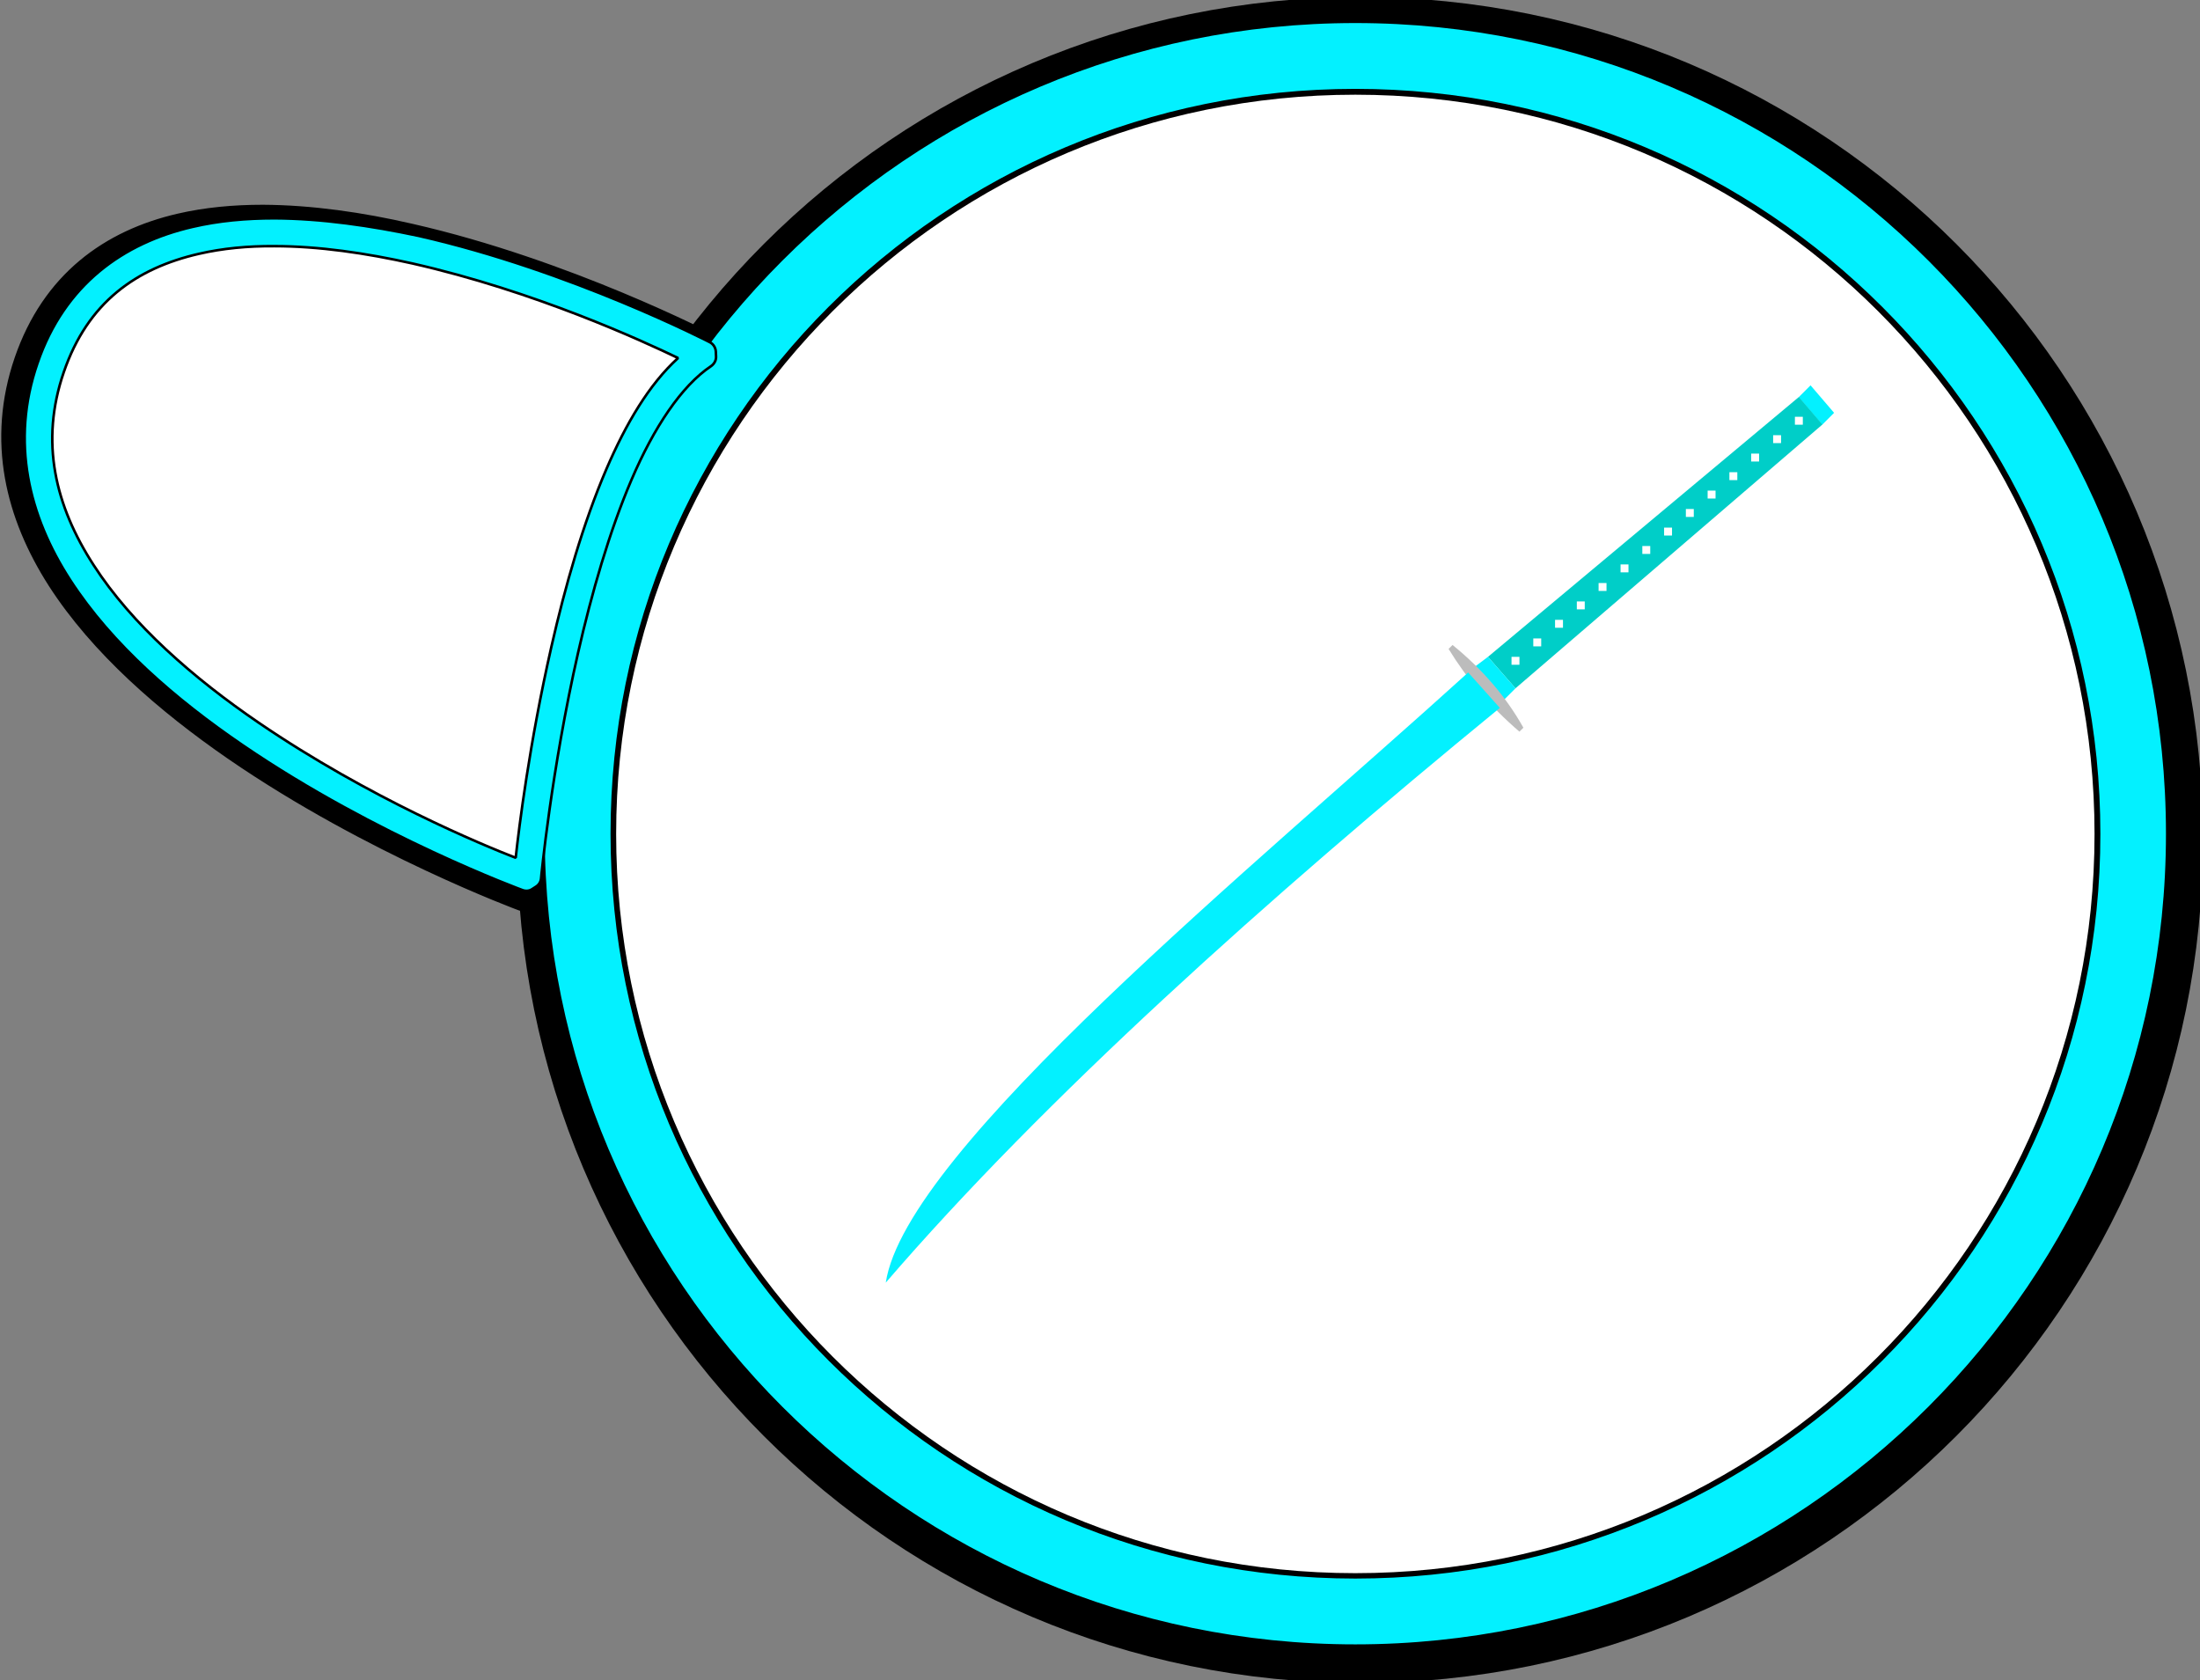
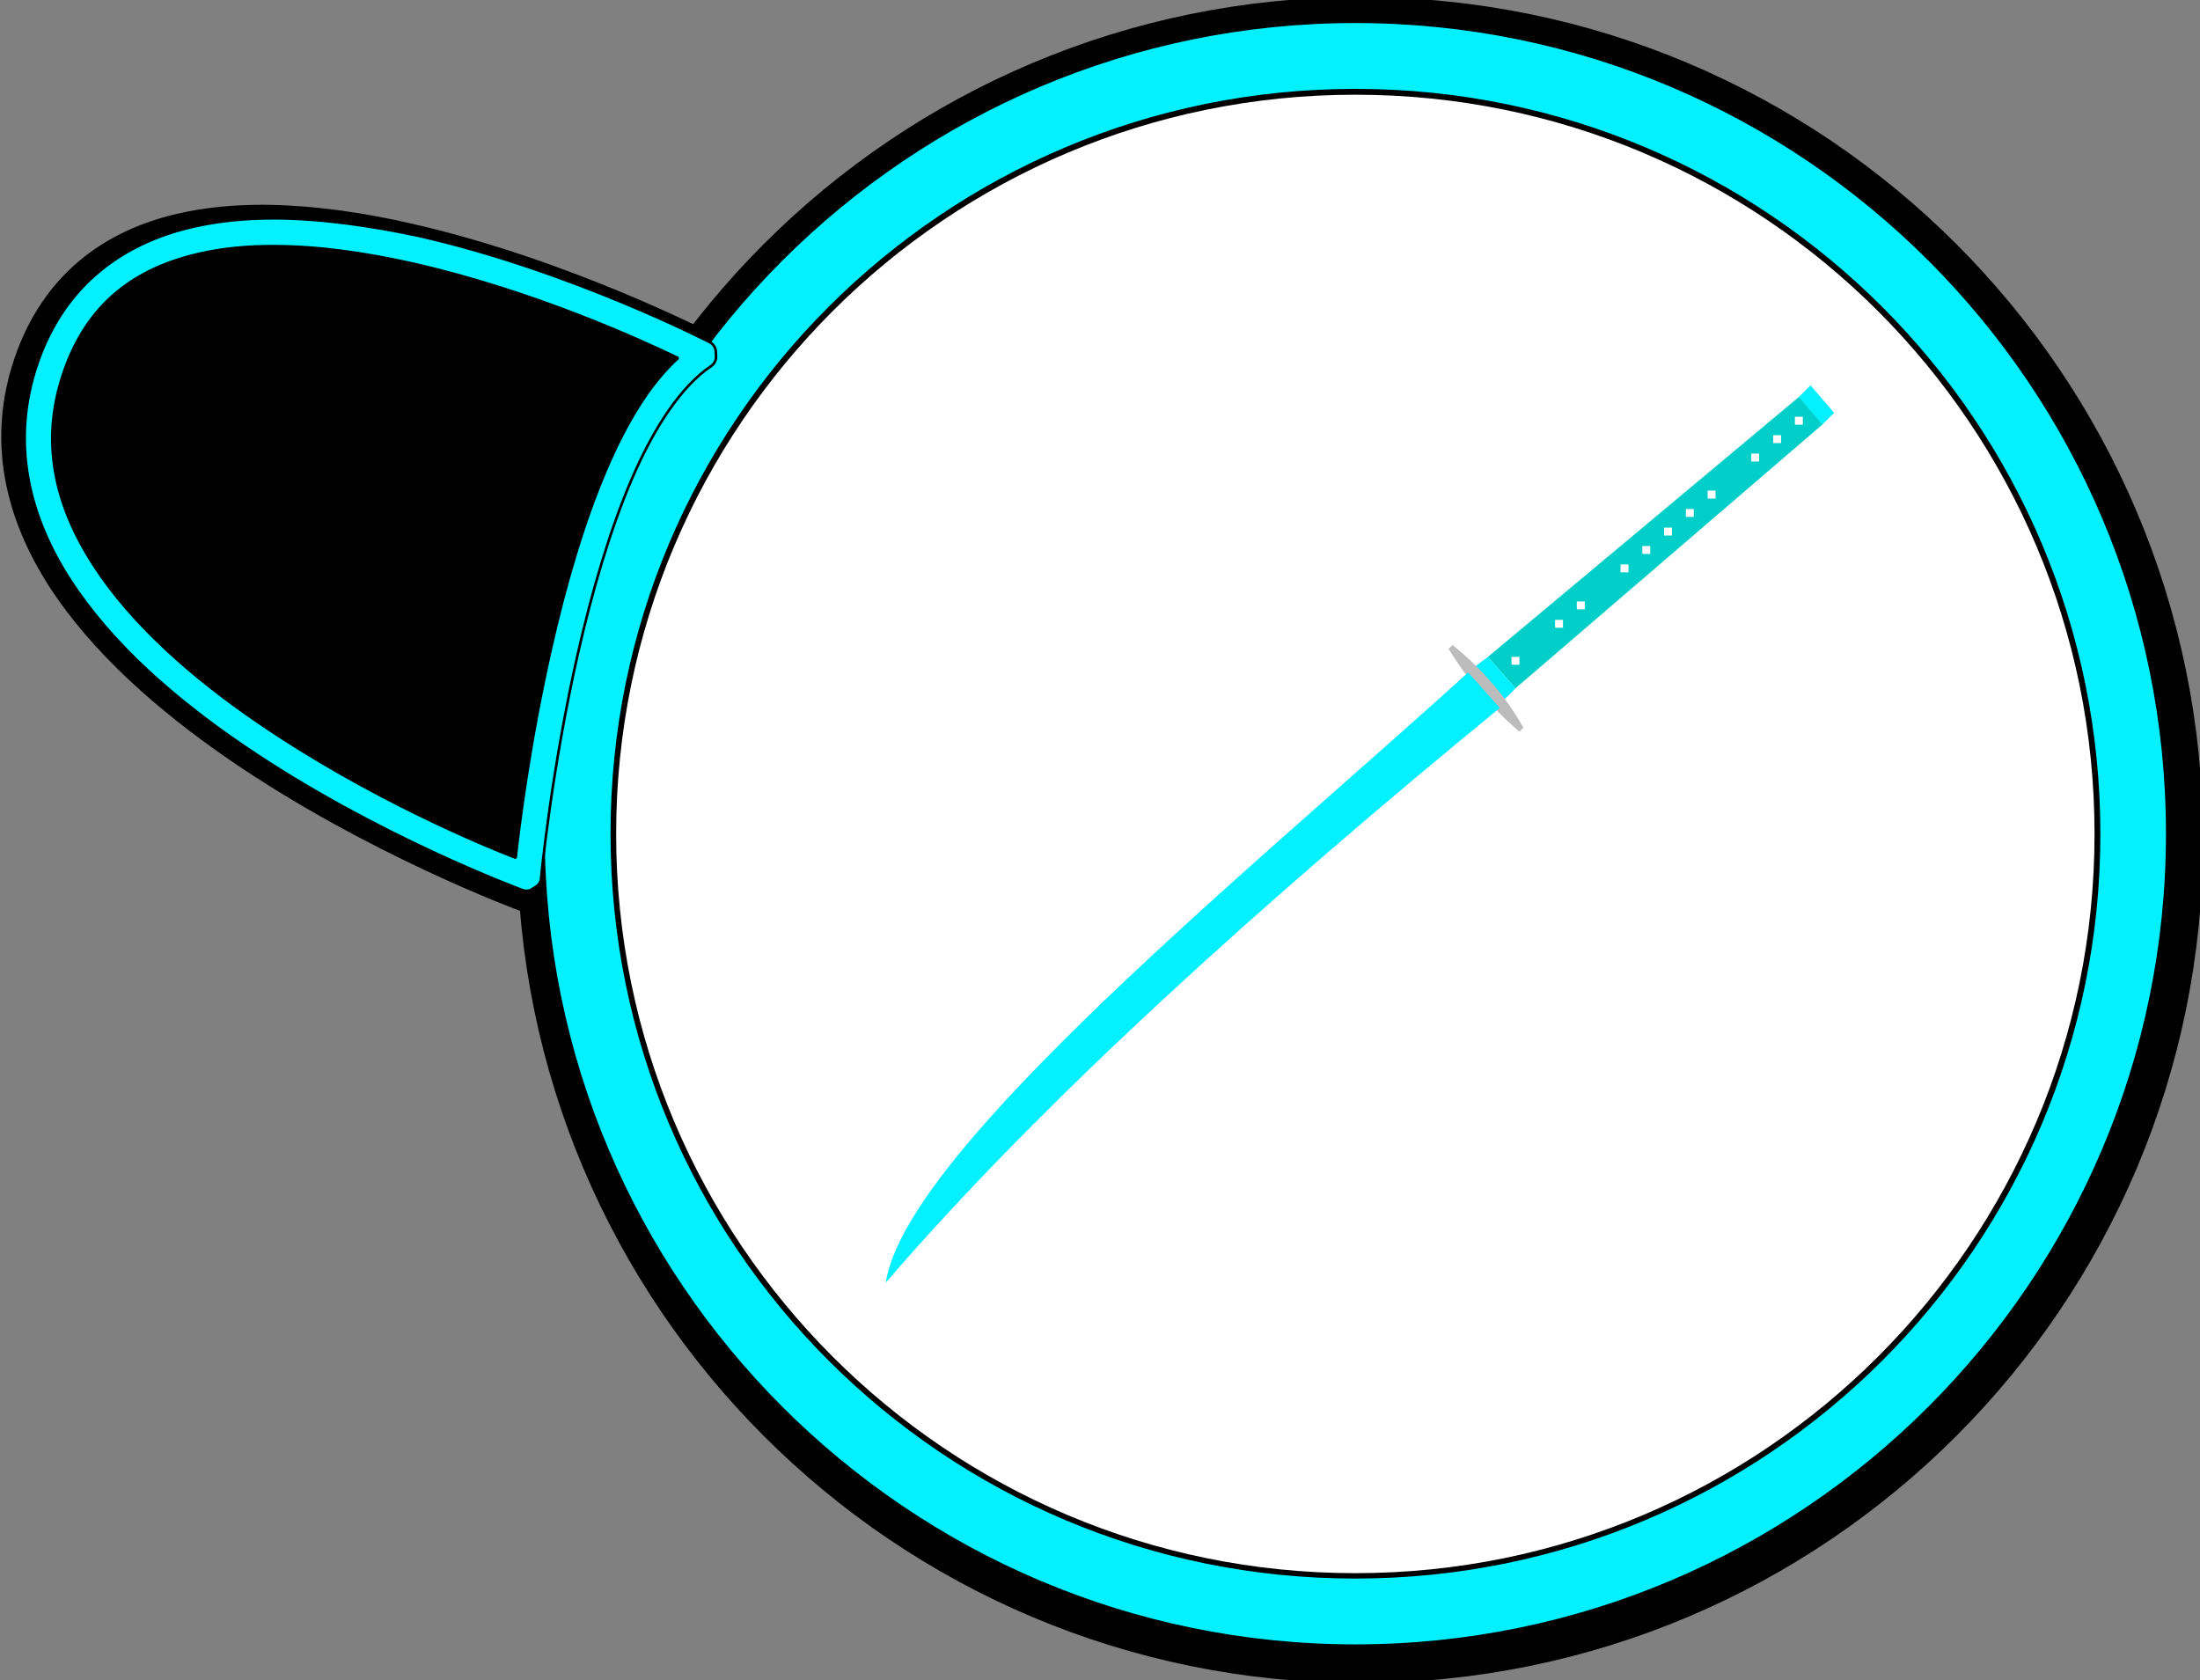
<svg xmlns="http://www.w3.org/2000/svg" xmlns:ns1="http://www.inkscape.org/namespaces/inkscape" xmlns:ns2="http://sodipodi.sourceforge.net/DTD/sodipodi-0.dtd" version="1.1" id="svg85" ns1:export-filename="Sleeper OS Falvours Mug.png" ns1:export-xdpi="96" ns1:export-ydpi="96" x="0px" y="0px" viewBox="0 0 1111.7 849" style="enable-background:new 0 0 1111.7 849;" xml:space="preserve">
  <rect x="0" y="0" width="1111.7" height="849" fill="#808080" stroke="none" />
  <style type="text/css">
	.st0{stroke:#000000;stroke-width:9.734;stroke-linecap:round;stroke-linejoin:bevel;}
	.st1{stroke:#000000;stroke-width:35.468;stroke-linecap:round;stroke-linejoin:bevel;stroke-miterlimit:4.683;}
	.st2{stroke:#000000;stroke-width:2.82;stroke-linecap:round;stroke-linejoin:bevel;stroke-miterlimit:4.683;}
	.st3{stroke:#000000;stroke-width:1.171;stroke-linecap:round;stroke-linejoin:bevel;stroke-miterlimit:4.683;}
	.st4{fill:#FFFFFF;stroke:#000000;stroke-width:34.4;stroke-linecap:round;stroke-linejoin:bevel;stroke-miterlimit:4.542;}
	.st5{fill:#03F1FF;}
	.st6{fill:#FFFFFF;stroke:#000000;stroke-width:1.135;stroke-linecap:round;stroke-linejoin:bevel;stroke-miterlimit:4.542;}
	.st7{fill:#03F1FF;stroke:#000000;stroke-width:1.135;stroke-linecap:round;stroke-linejoin:bevel;stroke-miterlimit:4.542;}
	.st8{fill:#FFFFFF;}
	.st9{fill-rule:evenodd;clip-rule:evenodd;fill:#03F1FF;}
	.st10{fill-rule:evenodd;clip-rule:evenodd;fill:#00CEC8;}
	.st11{fill-rule:evenodd;clip-rule:evenodd;fill:#BCBCBC;}
	.st12{fill-rule:evenodd;clip-rule:evenodd;fill:#FFFFFF;}
</style>
  <ns2:namedview bordercolor="#000000" borderopacity="0.25" id="namedview87" ns1:current-layer="g91" ns1:cx="1378.563" ns1:cy="564.78572" ns1:deskcolor="#d1d1d1" ns1:pagecheckerboard="0" ns1:pageopacity="0.0" ns1:showpageshadow="2" ns1:window-height="706" ns1:window-maximized="1" ns1:window-width="1358" ns1:window-x="0" ns1:window-y="0" ns1:zoom="0.24699633" pagecolor="#ffffff" showgrid="false">
	</ns2:namedview>
  <g id="g91" transform="translate(-116.513,-359.24)" ns1:groupmode="layer" ns1:label="Image">
    <g id="layer1" transform="matrix(1.135,0,0,1.135,1029.839,601.019)" ns1:label="Capa 1">
      <g id="path2340-2" transform="matrix(1.035,0,0,1.042,556.884,-47.397)">
        <path id="path3310-7" class="st0" d="M-1011.4-9.4c0,0-245.3-126.7-290.8,5.6c-45.6,132.4,212.3,226.9,212.3,226.9     S-1071.6,30.5-1011.4-9.4z" />
        <path id="path3312-0" ns1:original="M -1202.5 -65.398438 C -1214.7928 -65.414288 -1226.6914 -64.310405 -1237.834 -61.759766 C -1267.5474 -54.958059 -1291.909 -37.69089 -1303.4414 -4.2050781 C -1314.9746 29.282898 -1307.2759 60.505037 -1289.3594 88.212891 C -1271.4428 115.92074 -1243.3528 140.23195 -1213.8789 160.38477 C -1154.9311 200.6904 -1090.3379 224.36719 -1090.3379 224.36719 L -1088.6074 223.27539 C -1088.6074 223.27539 -1084.0459 175.17758 -1071.9707 122.12109 C -1065.9331 95.592855 -1058.0154 67.831383 -1047.8789 44.273438 C -1037.7424 20.715493 -1025.3521 1.400522 -1010.6621 -8.3242188 L -1010.7832 -10.550781 C -1010.7832 -10.550781 -1072.1941 -42.298395 -1139.4199 -57.486328 C -1160.428 -62.232557 -1182.0119 -65.372025 -1202.5 -65.398438 z M -1202.5 -62.802734 C -1182.2738 -62.772924 -1160.8634 -59.681027 -1139.9883 -54.964844 C -1076.1243 -40.536407 -1018.8744 -11.732597 -1013.832 -9.1640625 C -1028.4575 1.3592052 -1040.4101 20.383384 -1050.25 43.251953 C -1060.4845 67.037862 -1068.4307 94.92444 -1074.4902 121.54883 C -1085.9932 172.09101 -1090.5459 216.78182 -1090.9941 221.33008 C -1095.2885 219.73213 -1155.8738 196.91217 -1212.418 158.25 C -1241.7234 138.21243 -1269.5642 114.0598 -1287.1855 86.808594 C -1304.8068 59.55739 -1312.2541 29.325447 -1300.9961 -3.3632812 C -1289.7375 -36.054177 -1266.3489 -52.578617 -1237.2559 -59.238281 C -1226.3461 -61.735655 -1214.6356 -62.820622 -1202.5 -62.802734 z " ns1:radius="1.1734352" ns2:type="inkscape:offset" class="st0" d="     M-1202.5-66.6c-12.4,0-24.3,1.1-35.6,3.7c-30,6.9-54.8,24.5-66.5,58.3c-11.7,33.9-3.8,65.5,14.2,93.4     c18.1,27.9,46.3,52.3,75.8,72.5c59.1,40.4,123.8,64.1,123.8,64.1c0.3,0.1,0.7,0.1,1-0.1l1.7-1.1c0.3-0.2,0.5-0.5,0.5-0.9     c0,0,4.6-48,16.6-101c6-26.5,13.9-54.2,24-77.6c10.1-23.5,22.4-42.6,36.8-52.1c0.3-0.2,0.5-0.6,0.5-1l-0.1-2.2     c0-0.4-0.3-0.8-0.6-1c0,0-61.5-31.8-128.9-47C-1160.2-63.4-1181.9-66.5-1202.5-66.6L-1202.5-66.6z M-1202.5-61.6     c20.1,0,41.4,3.1,62.3,7.8C-1078.6-39.9-1024-13-1016-8.9c-14.2,10.9-25.8,29.5-35.3,51.7c-10.3,23.9-18.2,51.8-24.3,78.5     c-11.1,48.7-15.6,91.2-16.4,98.4c-7.1-2.7-64.9-24.9-119.8-62.4c-29.2-20-57-44.1-74.4-71.1c-17.5-27-24.8-56.8-13.7-89.2     c11.1-32.3,34.1-48.5,62.9-55.1C-1226.2-60.6-1214.6-61.6-1202.5-61.6L-1202.5-61.6z" />
      </g>
      <g id="path616-5" transform="matrix(1.031,0,0,1.031,536.236,-45.961)">
        <path id="path1798-6" class="st1" d="M-367,200.7c0,191.2-155,346.3-346.3,346.3c-191.2,0-346.3-155-346.3-346.3     s155-346.3,346.3-346.3C-522-145.6-367,9.4-367,200.7z" />
        <g id="path1800-2">
          <path id="path2161-9" class="st2" d="M-713.3-160.8c-199.4,0-361.4,162-361.4,361.4s162,361.4,361.4,361.4      s361.4-162,361.4-361.4S-513.8-160.8-713.3-160.8z M-713.3-130.5c183,0,331.1,148.1,331.1,331.1s-148.1,331.1-331.1,331.1      s-331.1-148.1-331.1-331.1S-896.3-130.5-713.3-130.5z" />
          <path id="path2163-1" class="st3" d="M-713.3-161.3c-199.7,0-361.9,162.2-361.9,361.9s162.2,361.9,361.9,361.9      s361.9-162.2,361.9-361.9S-513.6-161.3-713.3-161.3z M-713.3-160.3c199.2,0,360.9,161.8,360.9,360.9s-161.8,360.9-360.9,360.9      s-360.9-161.8-360.9-360.9S-912.4-160.3-713.3-160.3z M-713.3-131c-183.3,0-331.6,148.3-331.6,331.6s148.3,331.6,331.6,331.6      S-381.6,384-381.6,200.7S-529.9-131-713.3-131z M-713.3-130c182.8,0,330.6,147.8,330.6,330.6s-147.8,330.6-330.6,330.6      s-330.6-147.8-330.6-330.6S-896-130-713.3-130z" />
        </g>
      </g>
      <g id="path616" transform="translate(512.025,-42.459)">
        <path id="path1798" class="st4" d="M-367,200.7c0,191.2-155,346.3-346.3,346.3c-191.2,0-346.3-155-346.3-346.3     s155-346.3,346.3-346.3C-522-145.6-367,9.4-367,200.7z" />
        <g id="path1800">
          <path id="path2161" class="st5" d="M-713.3-160.8c-199.4,0-361.4,162-361.4,361.4s162,361.4,361.4,361.4s361.4-162,361.4-361.4      S-513.8-160.8-713.3-160.8z M-713.3-130.5c183,0,331.1,148.1,331.1,331.1s-148.1,331.1-331.1,331.1s-331.1-148.1-331.1-331.1      S-896.3-130.5-713.3-130.5z" />
          <path id="path2163" d="M-713.3-161.3c-199.7,0-361.9,162.2-361.9,361.9s162.2,361.9,361.9,361.9s361.9-162.2,361.9-361.9      S-513.6-161.3-713.3-161.3z M-713.3-160.3c199.2,0,360.9,161.8,360.9,360.9s-161.8,360.9-360.9,360.9s-360.9-161.8-360.9-360.9      S-912.4-160.3-713.3-160.3z M-713.3-131c-183.3,0-331.6,148.3-331.6,331.6s148.3,331.6,331.6,331.6S-381.6,384-381.6,200.7      S-529.9-131-713.3-131z M-713.3-130c182.8,0,330.6,147.8,330.6,330.6s-147.8,330.6-330.6,330.6s-330.6-147.8-330.6-330.6      S-896-130-713.3-130z" />
        </g>
      </g>
      <g id="path2340" transform="translate(519.999,-45.532)">
-         <path id="path3310" class="st6" d="M-1011.4-9.4c0,0-245.3-126.7-290.8,5.6s212.3,226.9,212.3,226.9S-1071.6,30.5-1011.4-9.4z" />
        <path id="path3312" ns1:original="M -1202.5 -65.398438 C -1214.7928 -65.414288 -1226.6914 -64.310405 -1237.834 -61.759766 C -1267.5474 -54.958059 -1291.909 -37.69089 -1303.4414 -4.2050781 C -1314.9746 29.282898 -1307.2759 60.505037 -1289.3594 88.212891 C -1271.4428 115.92074 -1243.3528 140.23195 -1213.8789 160.38477 C -1154.9311 200.6904 -1090.3379 224.36719 -1090.3379 224.36719 L -1088.6074 223.27539 C -1088.6074 223.27539 -1084.0459 175.17758 -1071.9707 122.12109 C -1065.9331 95.592855 -1058.0154 67.831383 -1047.8789 44.273438 C -1037.7424 20.715493 -1025.3521 1.400522 -1010.6621 -8.3242188 L -1010.7832 -10.550781 C -1010.7832 -10.550781 -1072.1941 -42.298395 -1139.4199 -57.486328 C -1160.428 -62.232557 -1182.0119 -65.372025 -1202.5 -65.398438 z M -1202.5 -62.802734 C -1182.2738 -62.772924 -1160.8634 -59.681027 -1139.9883 -54.964844 C -1076.1243 -40.536407 -1018.8744 -11.732597 -1013.832 -9.1640625 C -1028.4575 1.3592052 -1040.4101 20.383384 -1050.25 43.251953 C -1060.4845 67.037862 -1068.4307 94.92444 -1074.4902 121.54883 C -1085.9932 172.09101 -1090.5459 216.78182 -1090.9941 221.33008 C -1095.2885 219.73213 -1155.8738 196.91217 -1212.418 158.25 C -1241.7234 138.21243 -1269.5642 114.0598 -1287.1855 86.808594 C -1304.8068 59.55739 -1312.2541 29.325447 -1300.9961 -3.3632812 C -1289.7375 -36.054177 -1266.3489 -52.578617 -1237.2559 -59.238281 C -1226.3461 -61.735655 -1214.6356 -62.820622 -1202.5 -62.802734 z " ns1:radius="4.862402" ns2:type="inkscape:offset" class="st7" d="     M-1202.5-70.3c-12.6,0-24.8,1.1-36.4,3.8c-30.9,7.1-57.1,25.7-69.1,60.7c-12.1,35-3.9,68.1,14.6,96.6     c18.5,28.6,47,53.2,76.8,73.5c59.6,40.7,124.6,64.5,124.6,64.5c1.4,0.5,3,0.4,4.3-0.5l1.7-1.1c1.3-0.8,2.1-2.2,2.2-3.7     c0,0,4.5-47.8,16.5-100.5c6-26.3,13.9-53.9,23.8-77c9.9-23.1,22.2-41.7,35.4-50.5c1.4-1,2.3-2.6,2.2-4.3l-0.1-2.2     c-0.1-1.7-1.1-3.3-2.6-4.1c0,0-61.8-32-129.8-47.4C-1159.6-67-1181.5-70.2-1202.5-70.3z M-1202.5-57.9c19.7,0,40.8,3.1,61.4,7.7     c54.7,12.4,102.7,34.6,118.3,42.1c-12.9,11.7-23.2,29.2-31.9,49.4c-10.4,24.2-18.4,52.3-24.5,79.1c-9.8,43.1-14.4,80.3-15.9,94     c-14.4-5.6-65-26.4-114.5-60.2c-29-19.8-56.4-43.7-73.4-70.1c-17.1-26.4-24-54.8-13.3-85.9c10.7-31.2,32.3-46.3,60.2-52.7     C-1225.7-56.9-1214.3-58-1202.5-57.9L-1202.5-57.9z" />
      </g>
    </g>
  </g>
  <path id="path4130" ns1:connector-curvature="0" class="st8" d="M914.9,194.7l-6,6L751.9,331.9l-6.1,4.6  c-3.7-3.7-7.6-7.2-11.8-10.6l-2,2c2.7,4.4,5.7,8.7,8.8,12.9c-107.5,97.4-283.1,240.5-293.2,307.3c79.6-92.4,191-192.7,308.8-289.1  c3.6,3.7,7.4,7.2,11.4,10.7l2-2c-2.8-5-5.9-9.8-9.4-14.5l5.4-5.4l155.1-133.3l6-6L914.9,194.7L914.9,194.7z" />
  <path id="path4070" ns1:connector-curvature="0" class="st9" d="M914.9,194.7l-6,6l11.9,13.9l6-6L914.9,194.7z" />
  <path id="path4072" ns1:connector-curvature="0" ns2:nodetypes="ccccc" class="st10" d="M909,200.6l11.9,13.9L765.8,347.8  l-13.9-15.9L909,200.6z" />
  <path id="path4074" ns1:connector-curvature="0" ns2:nodetypes="ccccc" class="st9" d="M751.9,331.9l-8,6l13.9,17.9l8-8  L751.9,331.9z" />
  <path id="path4076" ns1:connector-curvature="0" ns2:nodetypes="ccccc" class="st11" d="M734,325.9l-2,2  c9.3,15.2,21.1,29.2,35.8,41.8l2-2C761,352,749,338.1,734,325.9z" />
  <path id="path4078" ns1:connector-curvature="0" ns2:nodetypes="cccc" class="st9" d="M741.9,339.8  c-107.4,97.5-284.2,241.2-294.3,308.3c79.9-92.8,192-193.5,310.3-290.4L741.9,339.8z" />
  <rect id="rect4093" x="763.8" y="331.9" class="st12" width="4" height="4" />
  <rect id="rect4095" x="907" y="210.6" class="st12" width="4" height="4" />
  <rect id="rect4097" x="896" y="219.9" class="st12" width="4" height="4" />
  <rect id="rect4099" x="884.9" y="229.2" class="st12" width="4" height="4" />
-   <rect id="rect4101" x="873.9" y="238.6" class="st12" width="4" height="4" />
  <rect id="rect4103" x="862.9" y="247.9" class="st12" width="4" height="4" />
  <rect id="rect4105" x="851.9" y="257.2" class="st12" width="4" height="4" />
  <rect id="rect4107" x="840.9" y="266.6" class="st12" width="4" height="4" />
  <rect id="rect4109" x="829.9" y="275.9" class="st12" width="4" height="4" />
  <rect id="rect4111" x="818.9" y="285.2" class="st12" width="4" height="4" />
-   <rect id="rect4113" x="807.8" y="294.6" class="st12" width="4" height="4" />
  <rect id="rect4115" x="796.8" y="303.9" class="st12" width="4" height="4" />
  <rect id="rect4117" x="785.8" y="313.2" class="st12" width="4" height="4" />
-   <rect id="rect4119" x="774.8" y="322.6" class="st12" width="4" height="4" />
</svg>